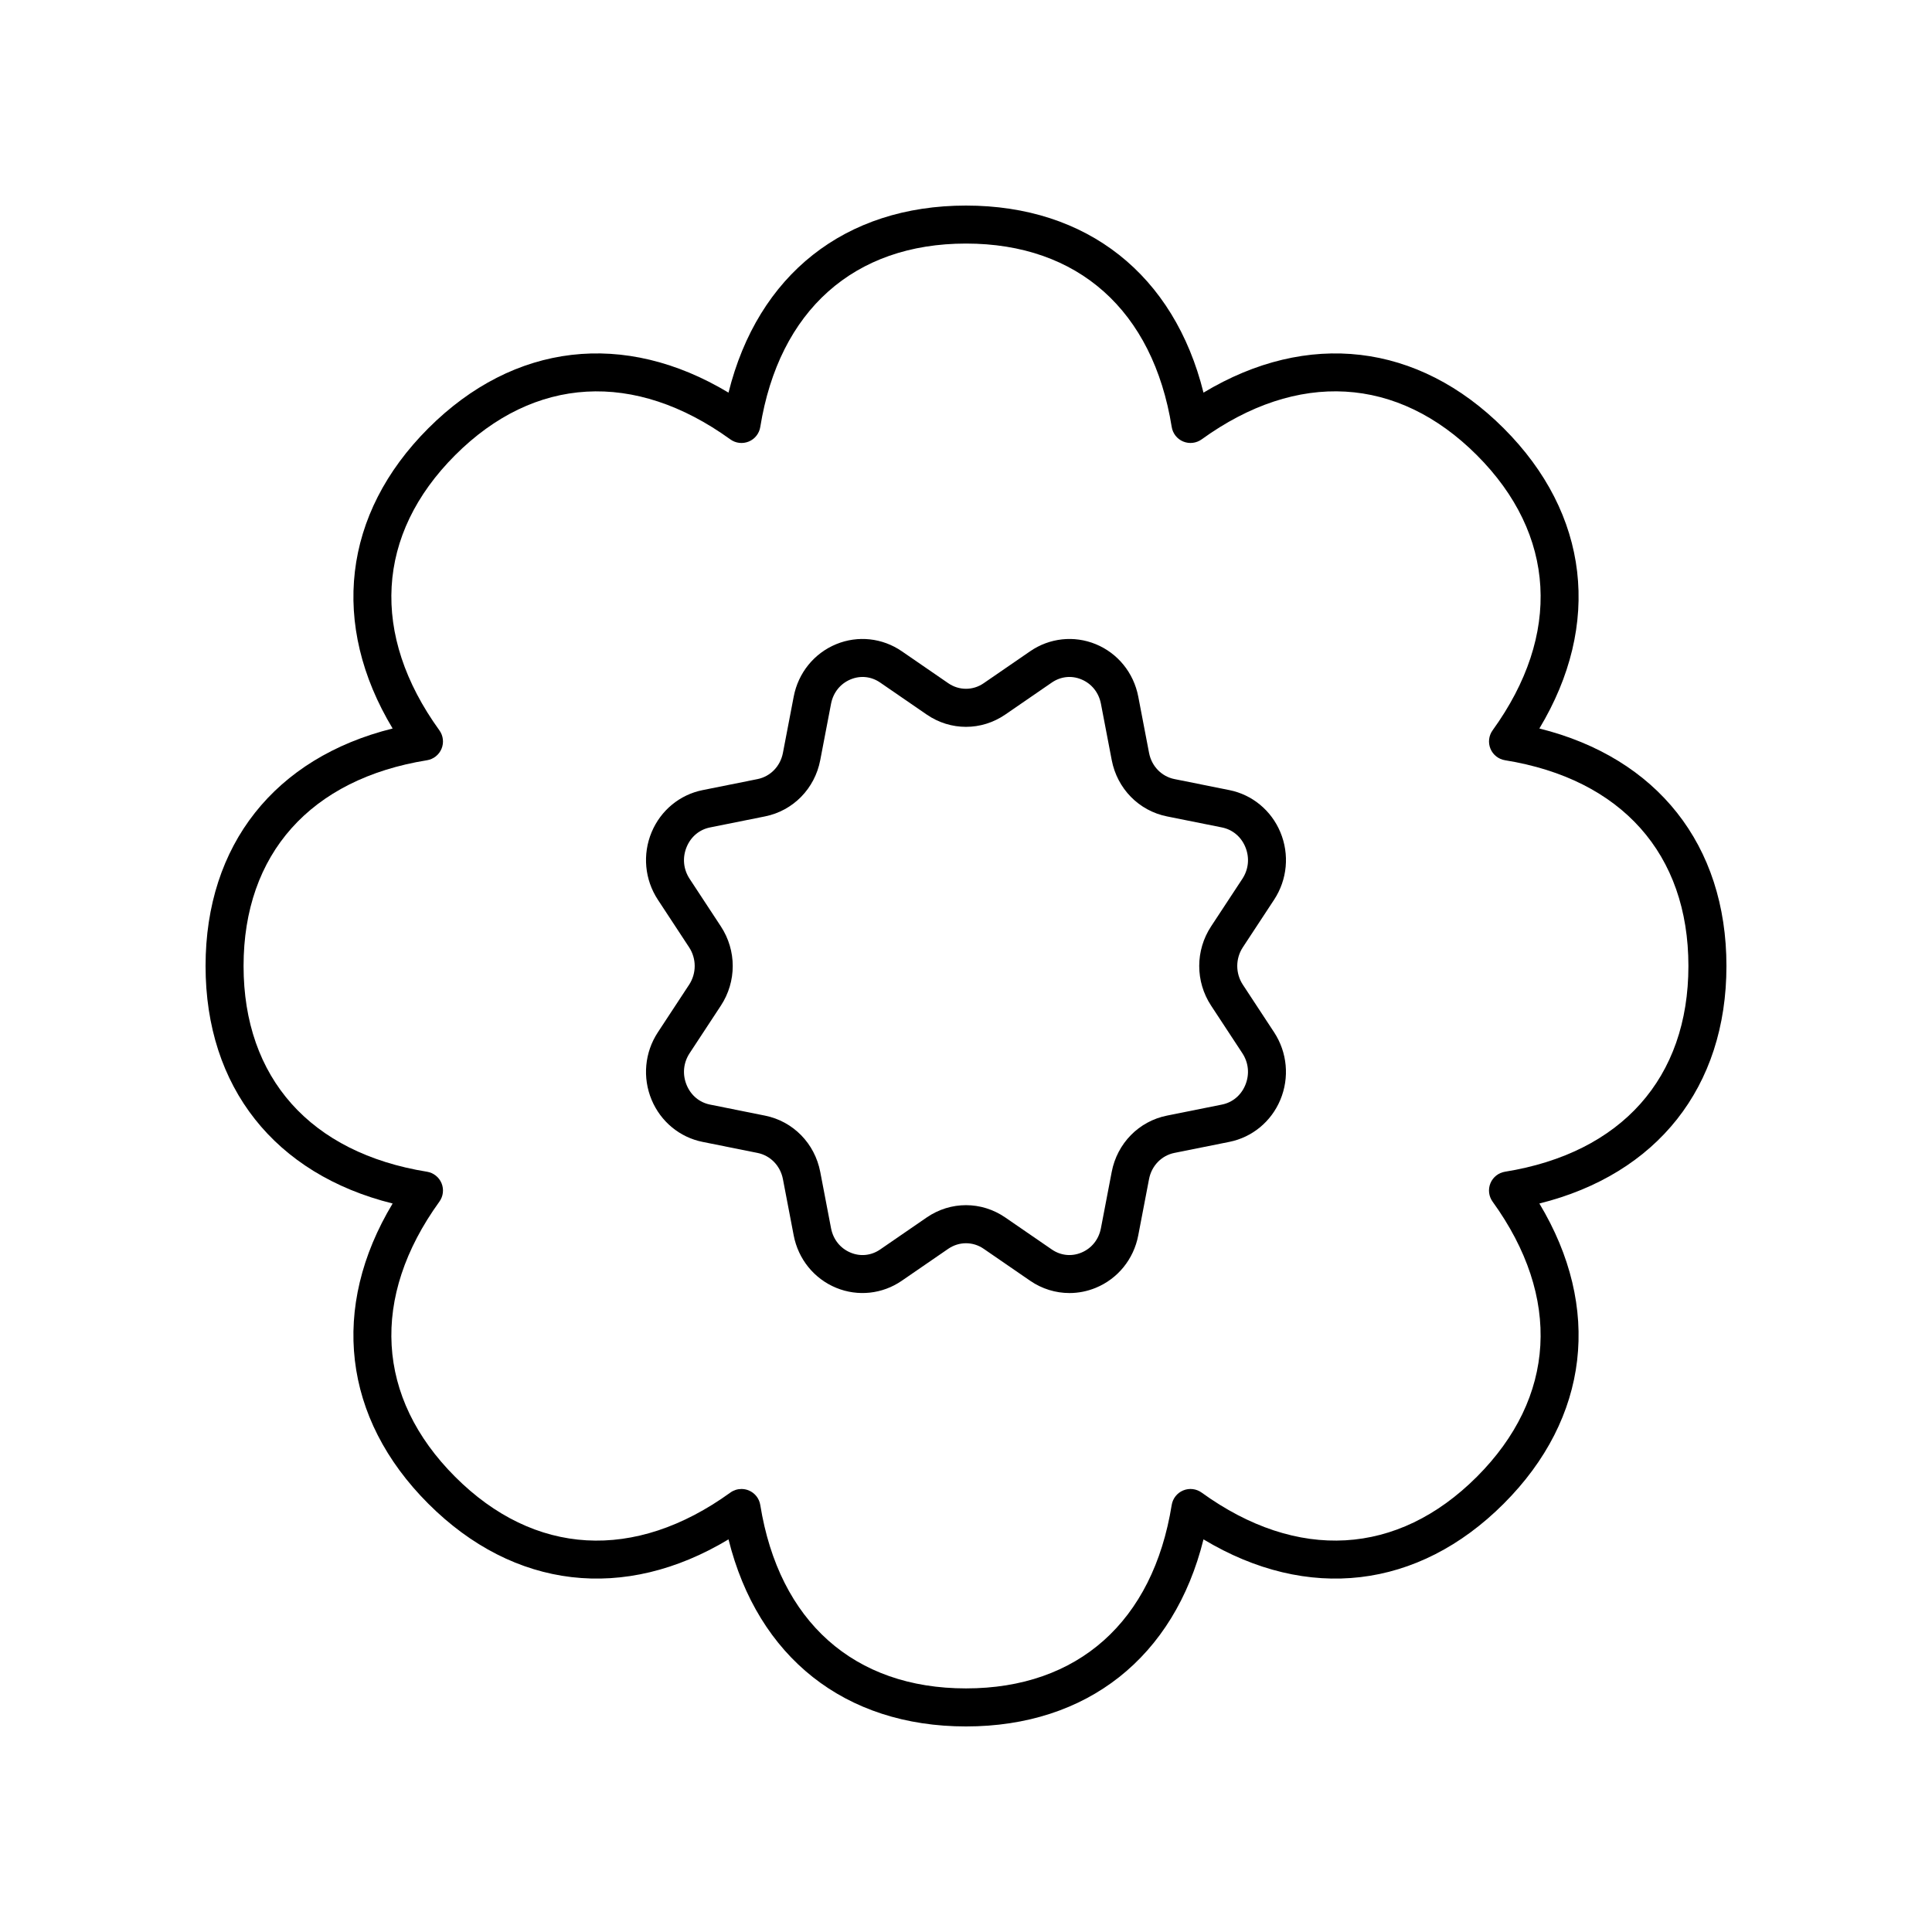
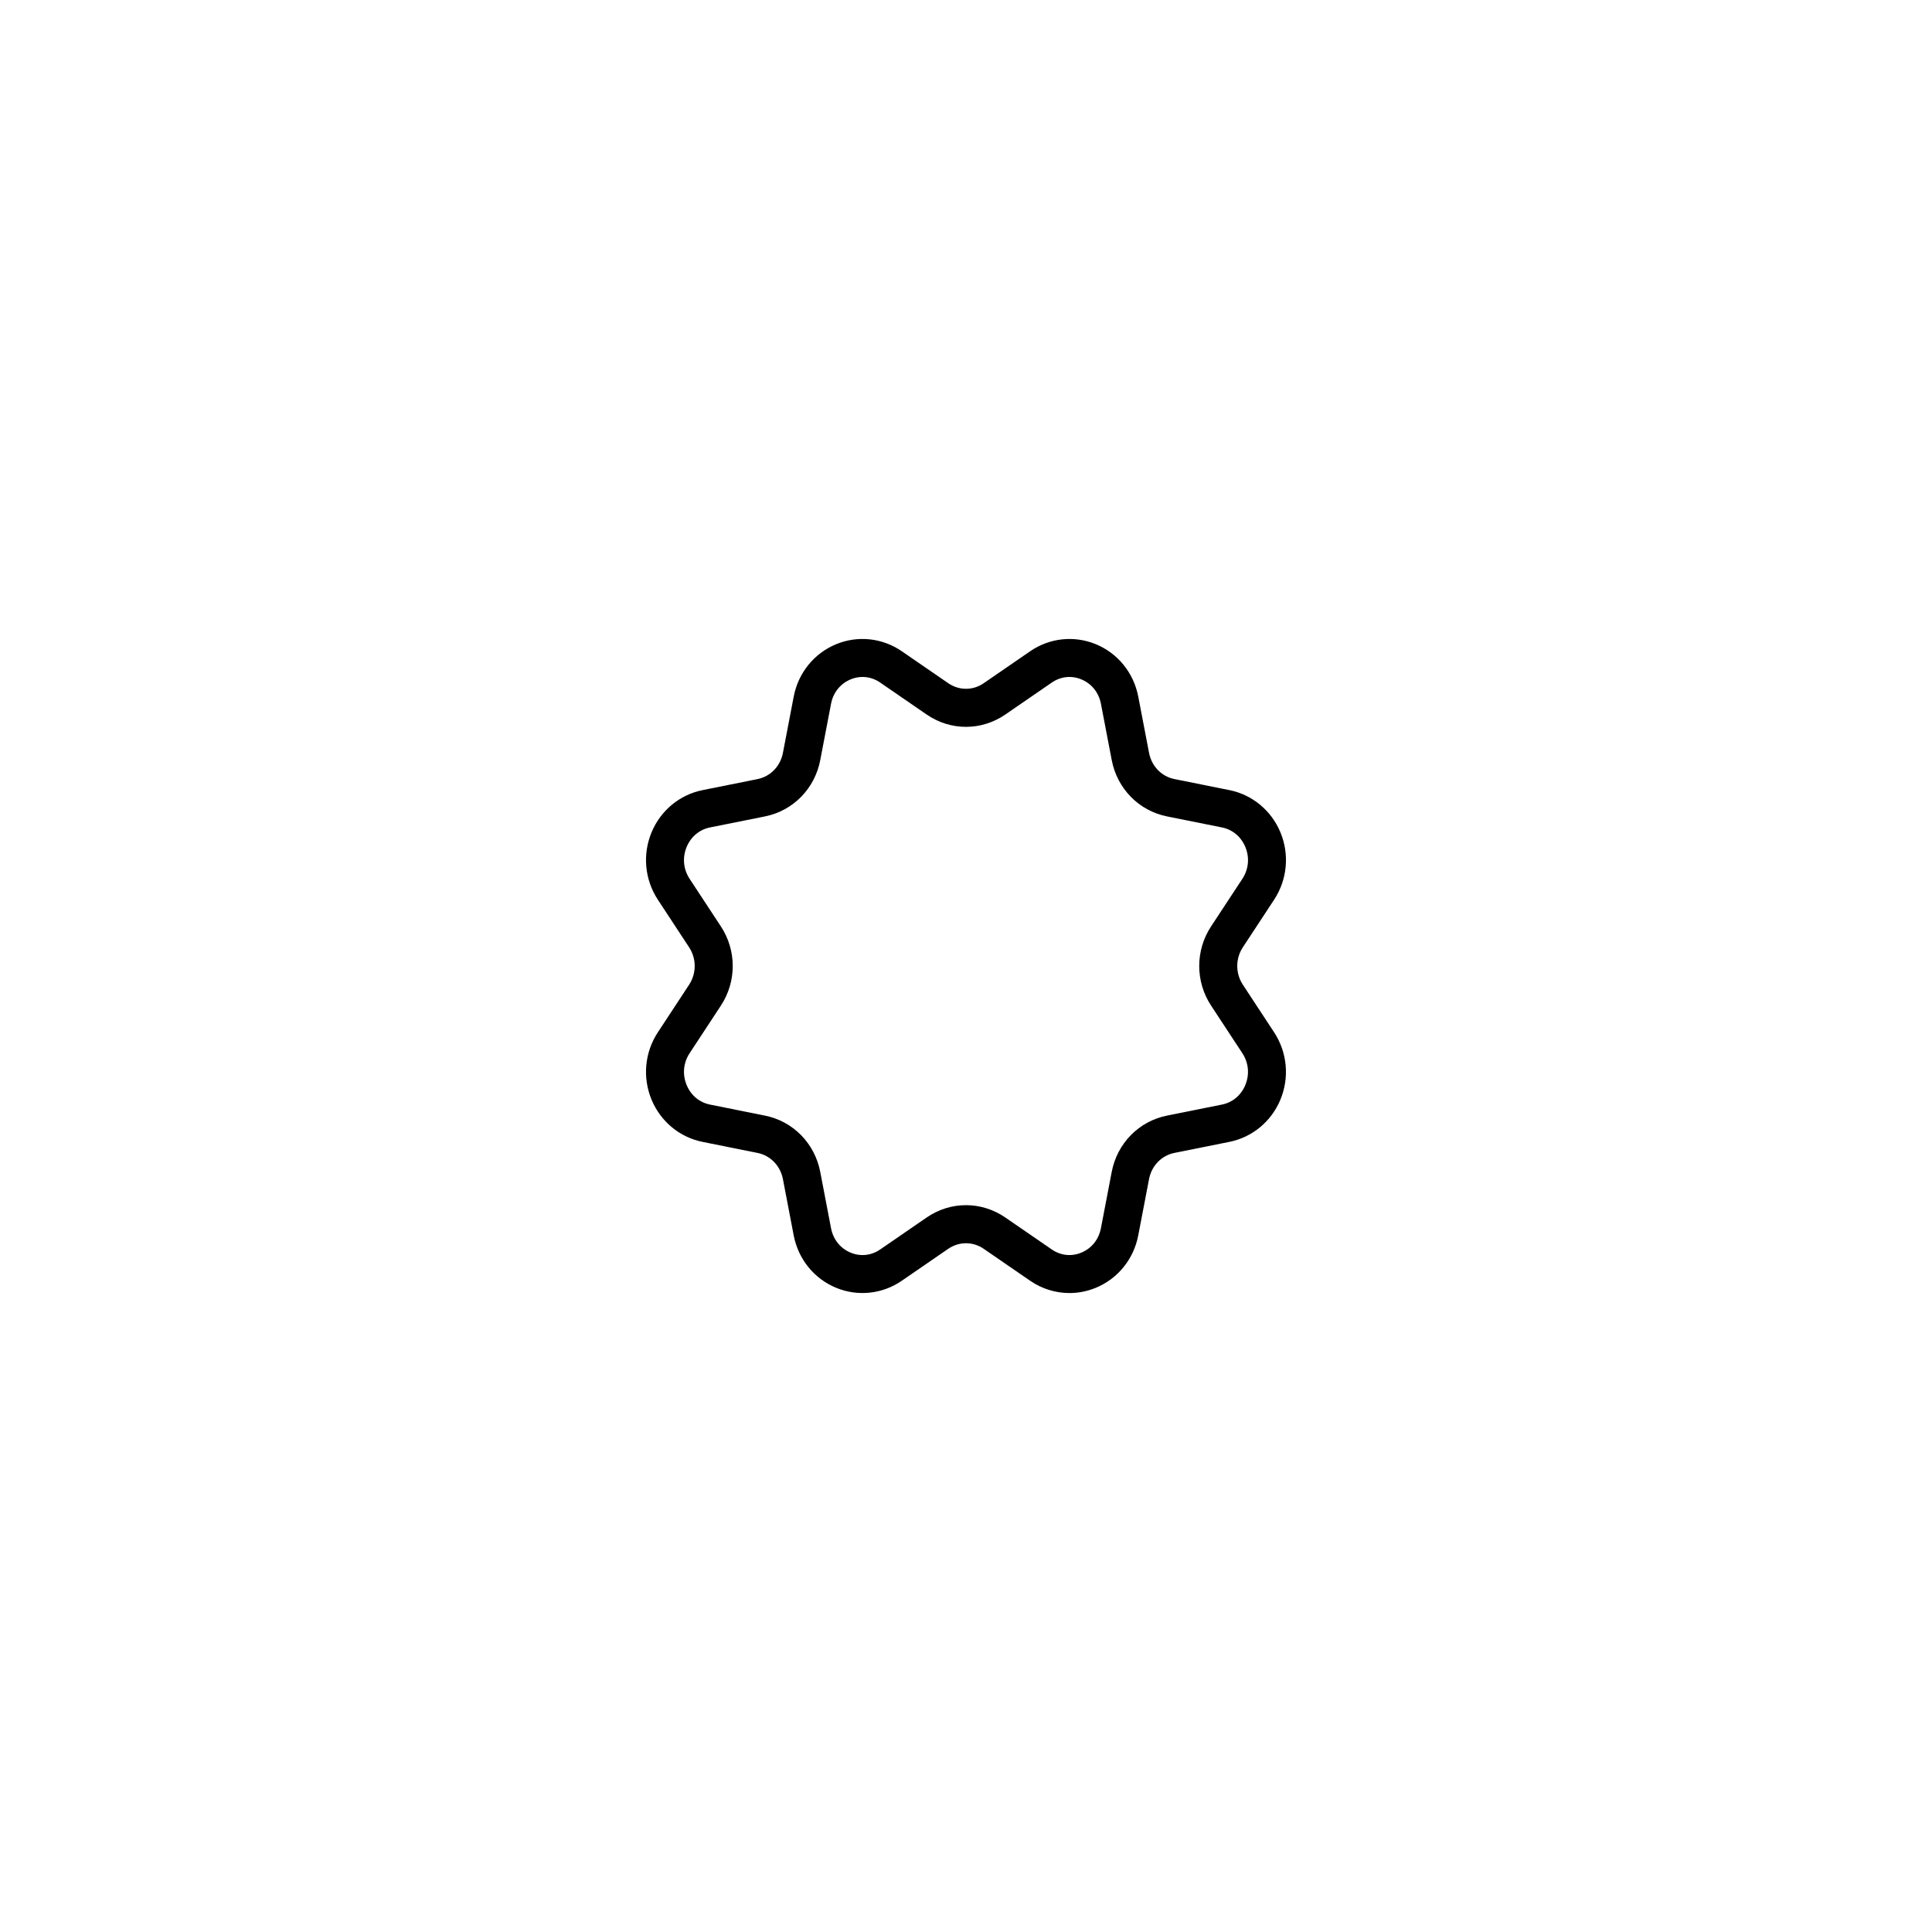
<svg xmlns="http://www.w3.org/2000/svg" fill="#000000" width="800px" height="800px" version="1.1" viewBox="144 144 512 512">
  <g>
-     <path d="m551.95 337.06c16.574-27.547 13.258-56.852-9.453-79.555-22.707-22.699-52.008-26.031-79.559-9.453-7.762-31.203-30.824-49.574-62.938-49.574s-55.18 18.371-62.938 49.574c-27.555-16.574-56.852-13.254-79.559 9.453-22.707 22.707-26.027 52.008-9.453 79.555-31.203 7.762-49.574 30.832-49.574 62.941s18.375 55.18 49.574 62.941c-16.574 27.547-13.258 56.852 9.453 79.555 22.707 22.699 52.008 26.031 79.559 9.453 7.758 31.203 30.824 49.574 62.938 49.574s55.18-18.371 62.938-49.574c27.555 16.574 56.852 13.254 79.559-9.453 22.707-22.707 26.027-52.008 9.453-79.555 31.199-7.766 49.574-30.836 49.574-62.941 0-32.109-18.375-55.18-49.574-62.941zm-9.117 117.46c-1.723 0.281-3.184 1.434-3.852 3.047-0.668 1.613-0.453 3.465 0.57 4.879 18.328 25.359 16.805 51.941-4.18 72.926-20.984 20.98-47.566 22.496-72.93 4.176-1.418-1.027-3.266-1.238-4.879-0.57s-2.766 2.125-3.047 3.852c-4.969 30.898-24.844 48.613-54.516 48.613-29.676 0-49.547-17.719-54.52-48.613-0.277-1.727-1.434-3.184-3.047-3.852-0.621-0.254-1.277-0.383-1.93-0.383-1.043 0-2.078 0.324-2.949 0.953-25.371 18.328-51.949 16.809-72.93-4.176-20.984-20.984-22.508-47.566-4.18-72.926 1.023-1.418 1.238-3.266 0.57-4.879-0.668-1.613-2.129-2.766-3.852-3.047-30.895-4.981-48.613-24.852-48.613-54.523s17.719-49.543 48.613-54.523c1.723-0.281 3.184-1.434 3.852-3.047 0.668-1.613 0.453-3.465-0.57-4.879-18.328-25.359-16.805-51.941 4.18-72.926 20.98-20.984 47.562-22.5 72.93-4.176 1.414 1.023 3.254 1.234 4.879 0.57 1.613-0.668 2.766-2.125 3.047-3.852 4.973-30.898 24.844-48.617 54.52-48.617s49.547 17.719 54.52 48.613c0.277 1.727 1.434 3.184 3.047 3.852 1.613 0.664 3.457 0.453 4.879-0.57 25.367-18.332 51.945-16.812 72.93 4.176 20.984 20.984 22.508 47.566 4.18 72.926-1.023 1.418-1.238 3.266-0.57 4.879s2.129 2.766 3.852 3.047c30.891 4.981 48.609 24.852 48.609 54.527 0 29.672-17.719 49.543-48.613 54.523z" />
    <path d="m481.66 382.42c3.492-5.32 4.106-12.004 1.645-17.891-2.41-5.766-7.457-9.93-13.496-11.141l-14.574-2.926c-3.406-0.684-6.047-3.406-6.723-6.938l-2.859-14.914c-1.207-6.301-5.426-11.504-11.277-13.902-5.742-2.352-12.227-1.652-17.355 1.871l-12.332 8.48c-2.848 1.973-6.539 1.965-9.387 0l-12.328-8.48c-5.125-3.523-11.617-4.227-17.355-1.871-5.856 2.402-10.074 7.602-11.277 13.902l-2.859 14.918c-0.676 3.531-3.316 6.254-6.723 6.938l-14.574 2.926c-6.039 1.211-11.086 5.371-13.496 11.141-2.461 5.883-1.844 12.57 1.645 17.891l8.285 12.613c1.98 3.016 1.98 6.914 0 9.93l-8.285 12.613c-3.492 5.32-4.106 12.004-1.645 17.891 2.41 5.766 7.457 9.93 13.496 11.141l14.574 2.926c3.406 0.684 6.047 3.406 6.723 6.938l2.856 14.914c1.207 6.301 5.426 11.504 11.277 13.902 5.746 2.356 12.23 1.652 17.355-1.871l12.328-8.477c2.856-1.957 6.543-1.969 9.391 0l12.328 8.48c3.121 2.144 6.746 3.246 10.402 3.246 2.348 0 4.707-0.457 6.953-1.379 5.856-2.402 10.074-7.602 11.277-13.902l2.859-14.918c0.676-3.531 3.316-6.254 6.723-6.938l14.574-2.926c6.039-1.211 11.086-5.371 13.496-11.141 2.461-5.883 1.844-12.57-1.645-17.891l-8.285-12.613c-1.98-3.016-1.98-6.914 0-9.93zm-16.711 7.086c-4.188 6.375-4.188 14.613 0 20.988l8.285 12.613c1.676 2.555 1.957 5.637 0.773 8.473-1.133 2.711-3.387 4.586-6.184 5.144l-14.574 2.926c-7.441 1.492-13.188 7.352-14.633 14.918l-2.859 14.918c-0.574 2.996-2.477 5.359-5.211 6.481-2.621 1.082-5.465 0.766-7.816-0.852l-12.332-8.48c-3.16-2.168-6.781-3.254-10.402-3.254s-7.246 1.086-10.406 3.258l-12.328 8.48c-2.348 1.617-5.199 1.934-7.816 0.852-2.734-1.121-4.633-3.484-5.211-6.481l-2.859-14.918c-1.449-7.566-7.191-13.426-14.633-14.918l-14.574-2.926c-2.797-0.562-5.047-2.434-6.184-5.144-1.184-2.832-0.902-5.918 0.773-8.473l8.285-12.613c4.188-6.375 4.188-14.613 0-20.988l-8.285-12.613c-1.676-2.555-1.957-5.637-0.773-8.473 1.133-2.711 3.387-4.586 6.184-5.144l14.574-2.926c7.441-1.492 13.188-7.352 14.633-14.918l2.859-14.918c0.574-2.996 2.477-5.359 5.211-6.481 2.617-1.082 5.469-0.766 7.816 0.852l12.332 8.48c6.316 4.34 14.488 4.34 20.809 0h0.004l12.328-8.48c2.352-1.617 5.199-1.934 7.816-0.852 2.734 1.121 4.633 3.484 5.211 6.481l2.859 14.918c1.449 7.566 7.191 13.426 14.633 14.918l14.574 2.926c2.797 0.562 5.047 2.434 6.184 5.144 1.184 2.832 0.902 5.918-0.773 8.473z" />
  </g>
</svg>